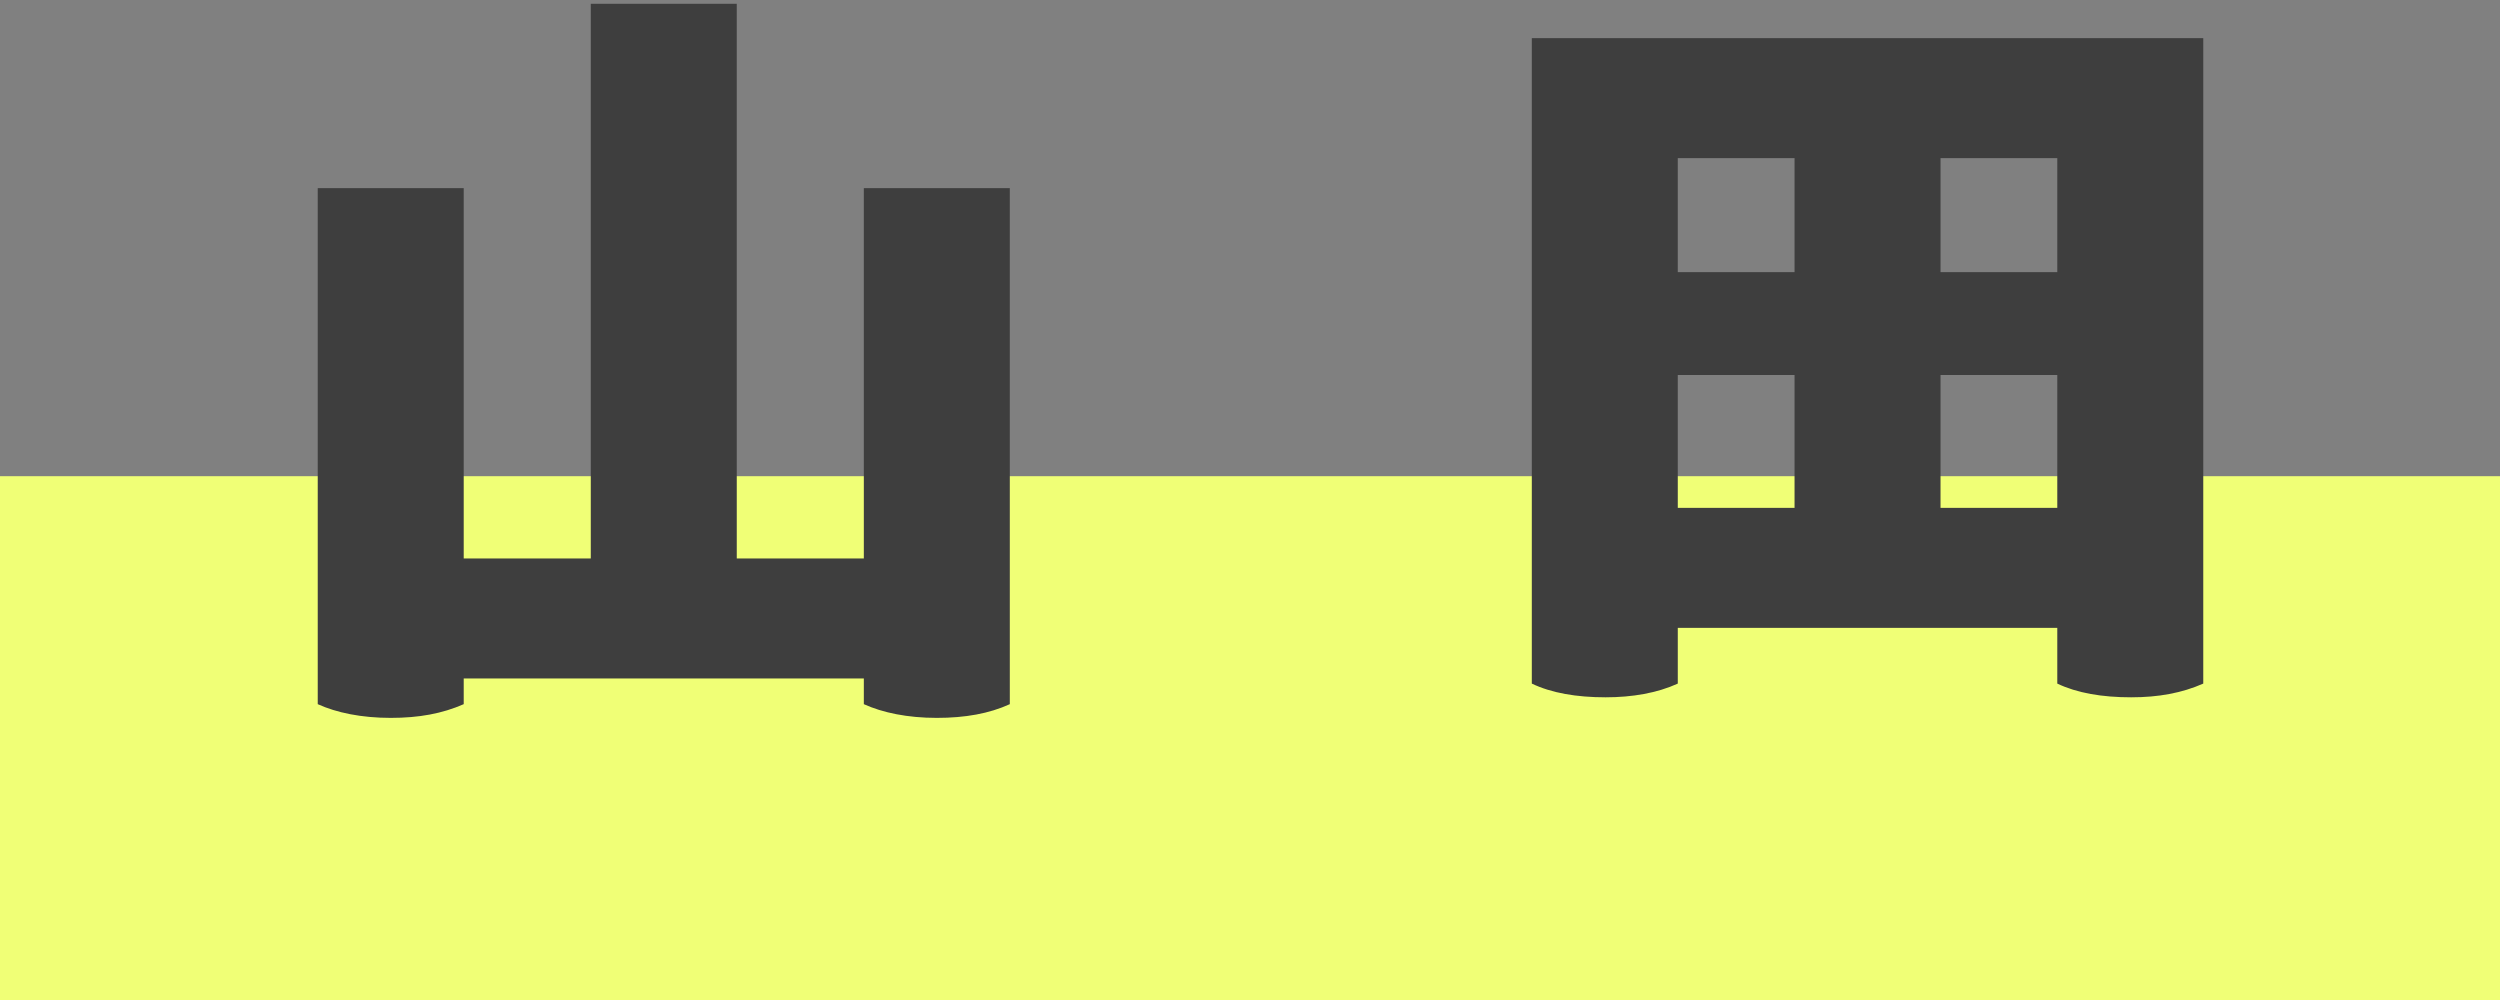
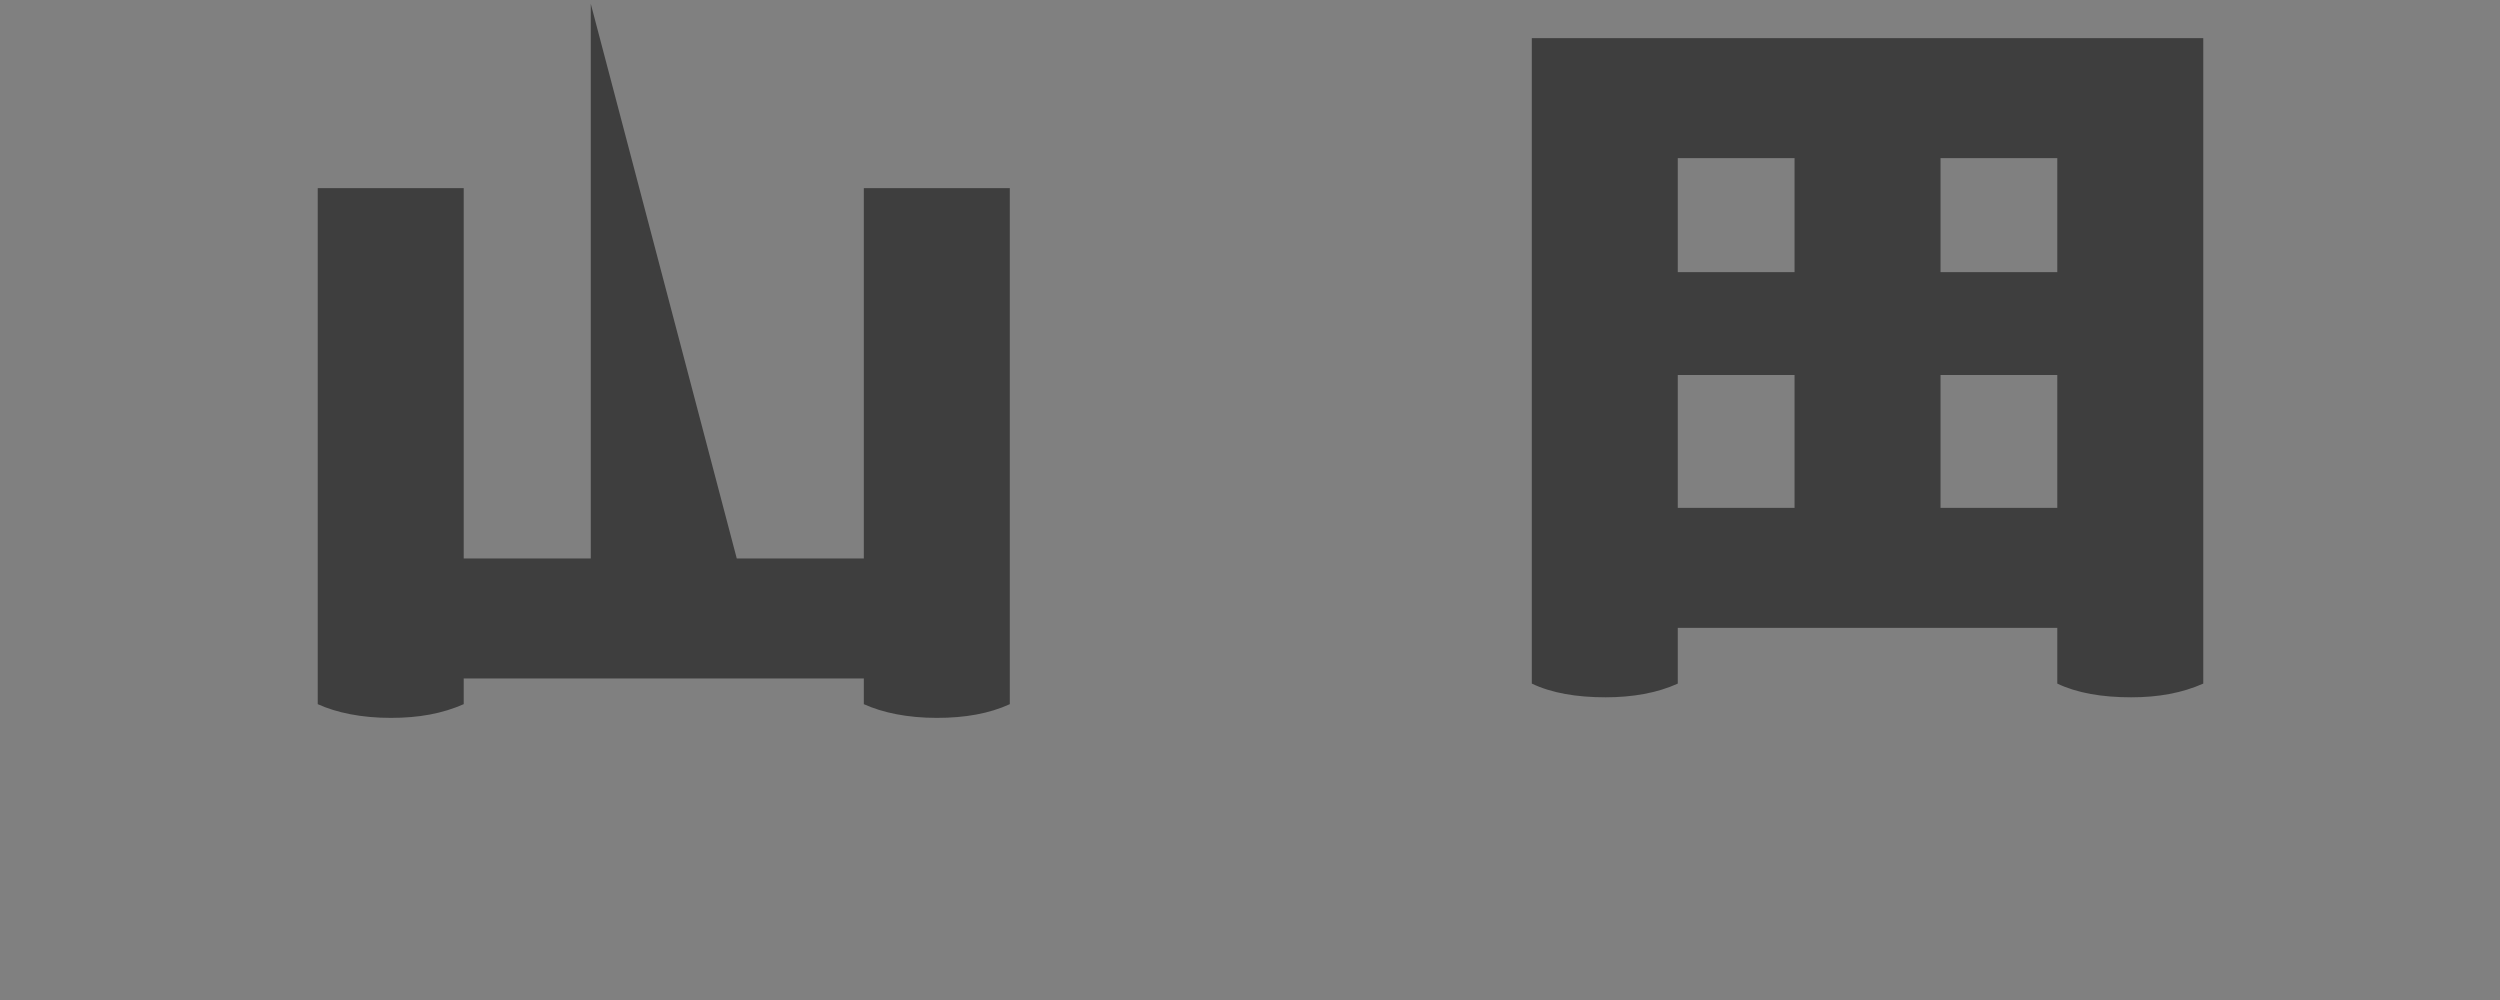
<svg xmlns="http://www.w3.org/2000/svg" width="105px" height="42px">
  <rect width="100%" height="100%" fill="#808080" stroke="none" />
-   <path fill-rule="evenodd" fill="rgb(240, 255, 118)" d="M0.000,20.000 L105.000,20.000 L105.000,42.000 L0.000,42.000 L0.000,20.000 Z" />
-   <path fill-rule="evenodd" fill="rgb(62, 62, 62)" d="M89.508,29.287 C88.282,29.287 87.236,29.107 86.406,28.711 L86.406,26.371 L70.467,26.371 L70.467,28.711 C69.601,29.107 68.555,29.287 67.437,29.287 C66.211,29.287 65.165,29.107 64.336,28.711 L64.336,1.601 L92.537,1.601 L92.537,28.711 C91.636,29.107 90.662,29.287 89.508,29.287 ZM75.371,6.641 L70.467,6.641 L70.467,11.430 L75.371,11.430 L75.371,6.641 ZM75.371,15.750 L70.467,15.750 L70.467,21.331 L75.371,21.331 L75.371,15.750 ZM86.406,6.641 L81.502,6.641 L81.502,11.430 L86.406,11.430 L86.406,6.641 ZM86.406,15.750 L81.502,15.750 L81.502,21.331 L86.406,21.331 L86.406,15.750 ZM36.281,29.575 L36.281,28.495 L19.476,28.495 L19.476,29.575 C18.574,29.971 17.600,30.151 16.410,30.151 C15.184,30.151 14.138,29.935 13.345,29.575 L13.345,7.901 L19.476,7.901 L19.476,23.455 L24.813,23.455 L24.813,0.160 L30.944,0.160 L30.944,23.455 L36.281,23.455 L36.281,7.901 L42.412,7.901 L42.412,29.575 C41.546,29.971 40.536,30.151 39.346,30.151 C38.120,30.151 37.074,29.935 36.281,29.575 Z" />
+   <path fill-rule="evenodd" fill="rgb(62, 62, 62)" d="M89.508,29.287 C88.282,29.287 87.236,29.107 86.406,28.711 L86.406,26.371 L70.467,26.371 L70.467,28.711 C69.601,29.107 68.555,29.287 67.437,29.287 C66.211,29.287 65.165,29.107 64.336,28.711 L64.336,1.601 L92.537,1.601 L92.537,28.711 C91.636,29.107 90.662,29.287 89.508,29.287 ZM75.371,6.641 L70.467,6.641 L70.467,11.430 L75.371,11.430 L75.371,6.641 ZM75.371,15.750 L70.467,15.750 L70.467,21.331 L75.371,21.331 L75.371,15.750 ZM86.406,6.641 L81.502,6.641 L81.502,11.430 L86.406,11.430 L86.406,6.641 ZM86.406,15.750 L81.502,15.750 L81.502,21.331 L86.406,21.331 L86.406,15.750 ZM36.281,29.575 L36.281,28.495 L19.476,28.495 L19.476,29.575 C18.574,29.971 17.600,30.151 16.410,30.151 C15.184,30.151 14.138,29.935 13.345,29.575 L13.345,7.901 L19.476,7.901 L19.476,23.455 L24.813,23.455 L24.813,0.160 L30.944,23.455 L36.281,23.455 L36.281,7.901 L42.412,7.901 L42.412,29.575 C41.546,29.971 40.536,30.151 39.346,30.151 C38.120,30.151 37.074,29.935 36.281,29.575 Z" />
</svg>